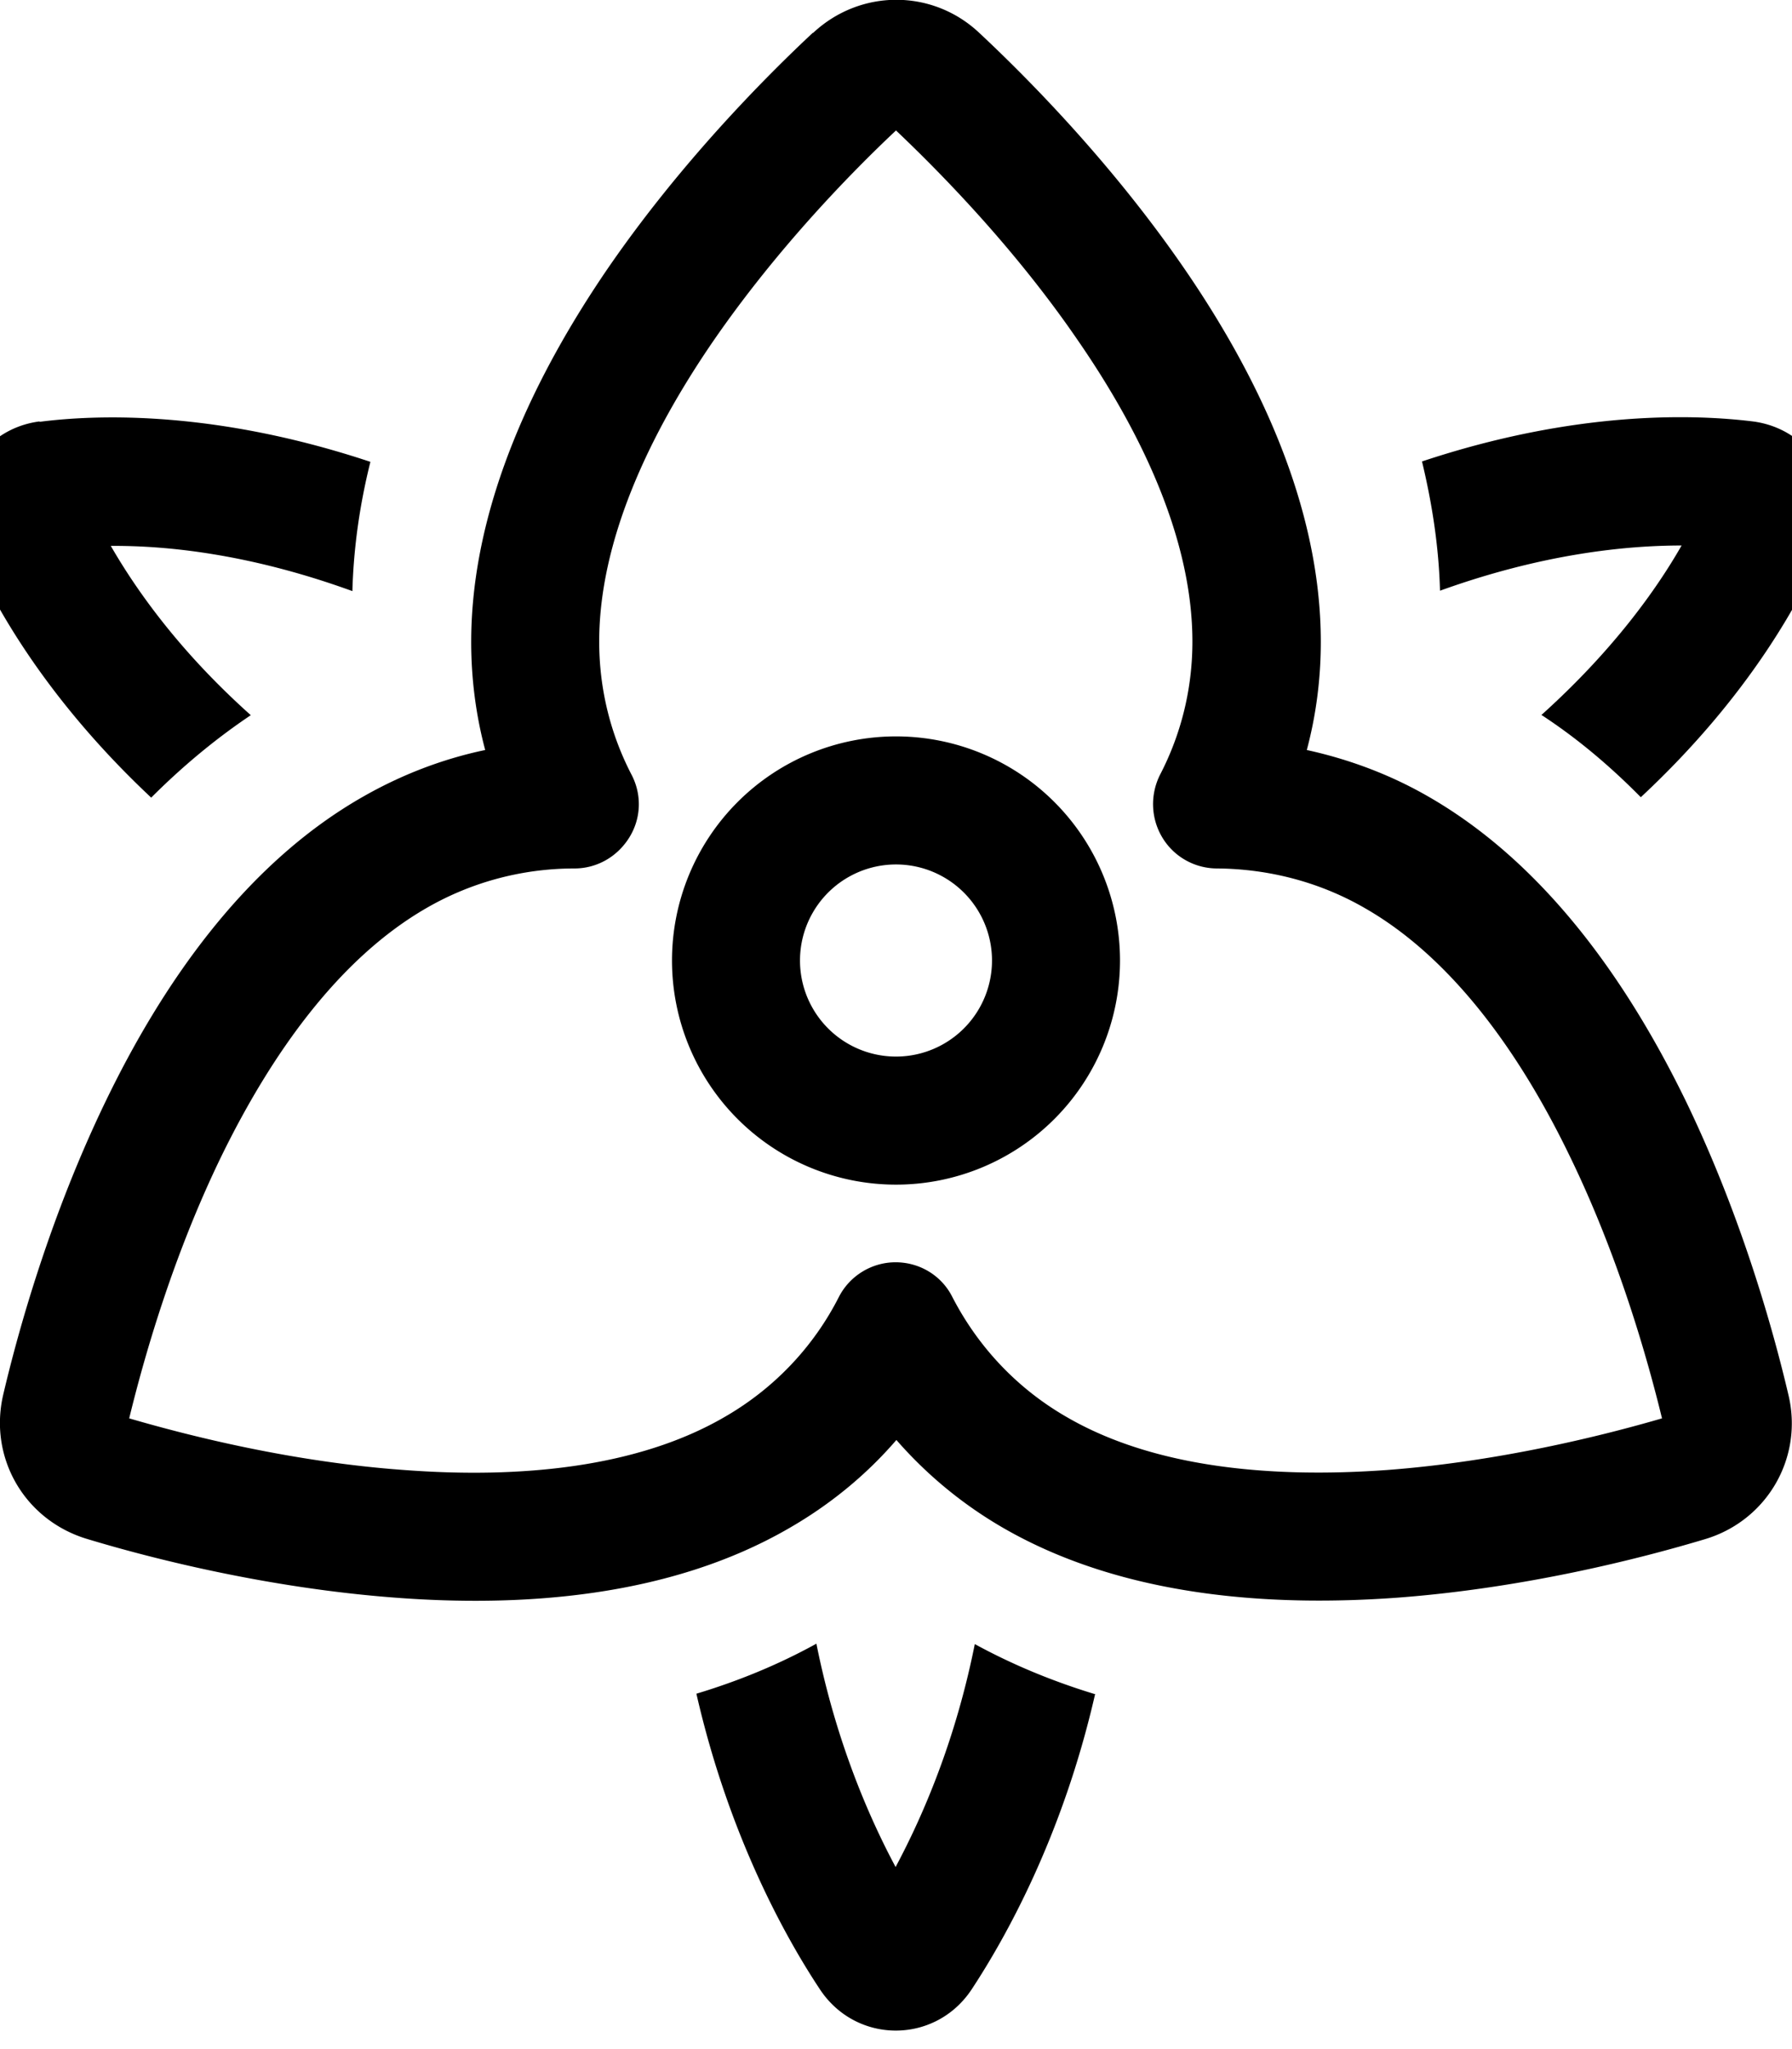
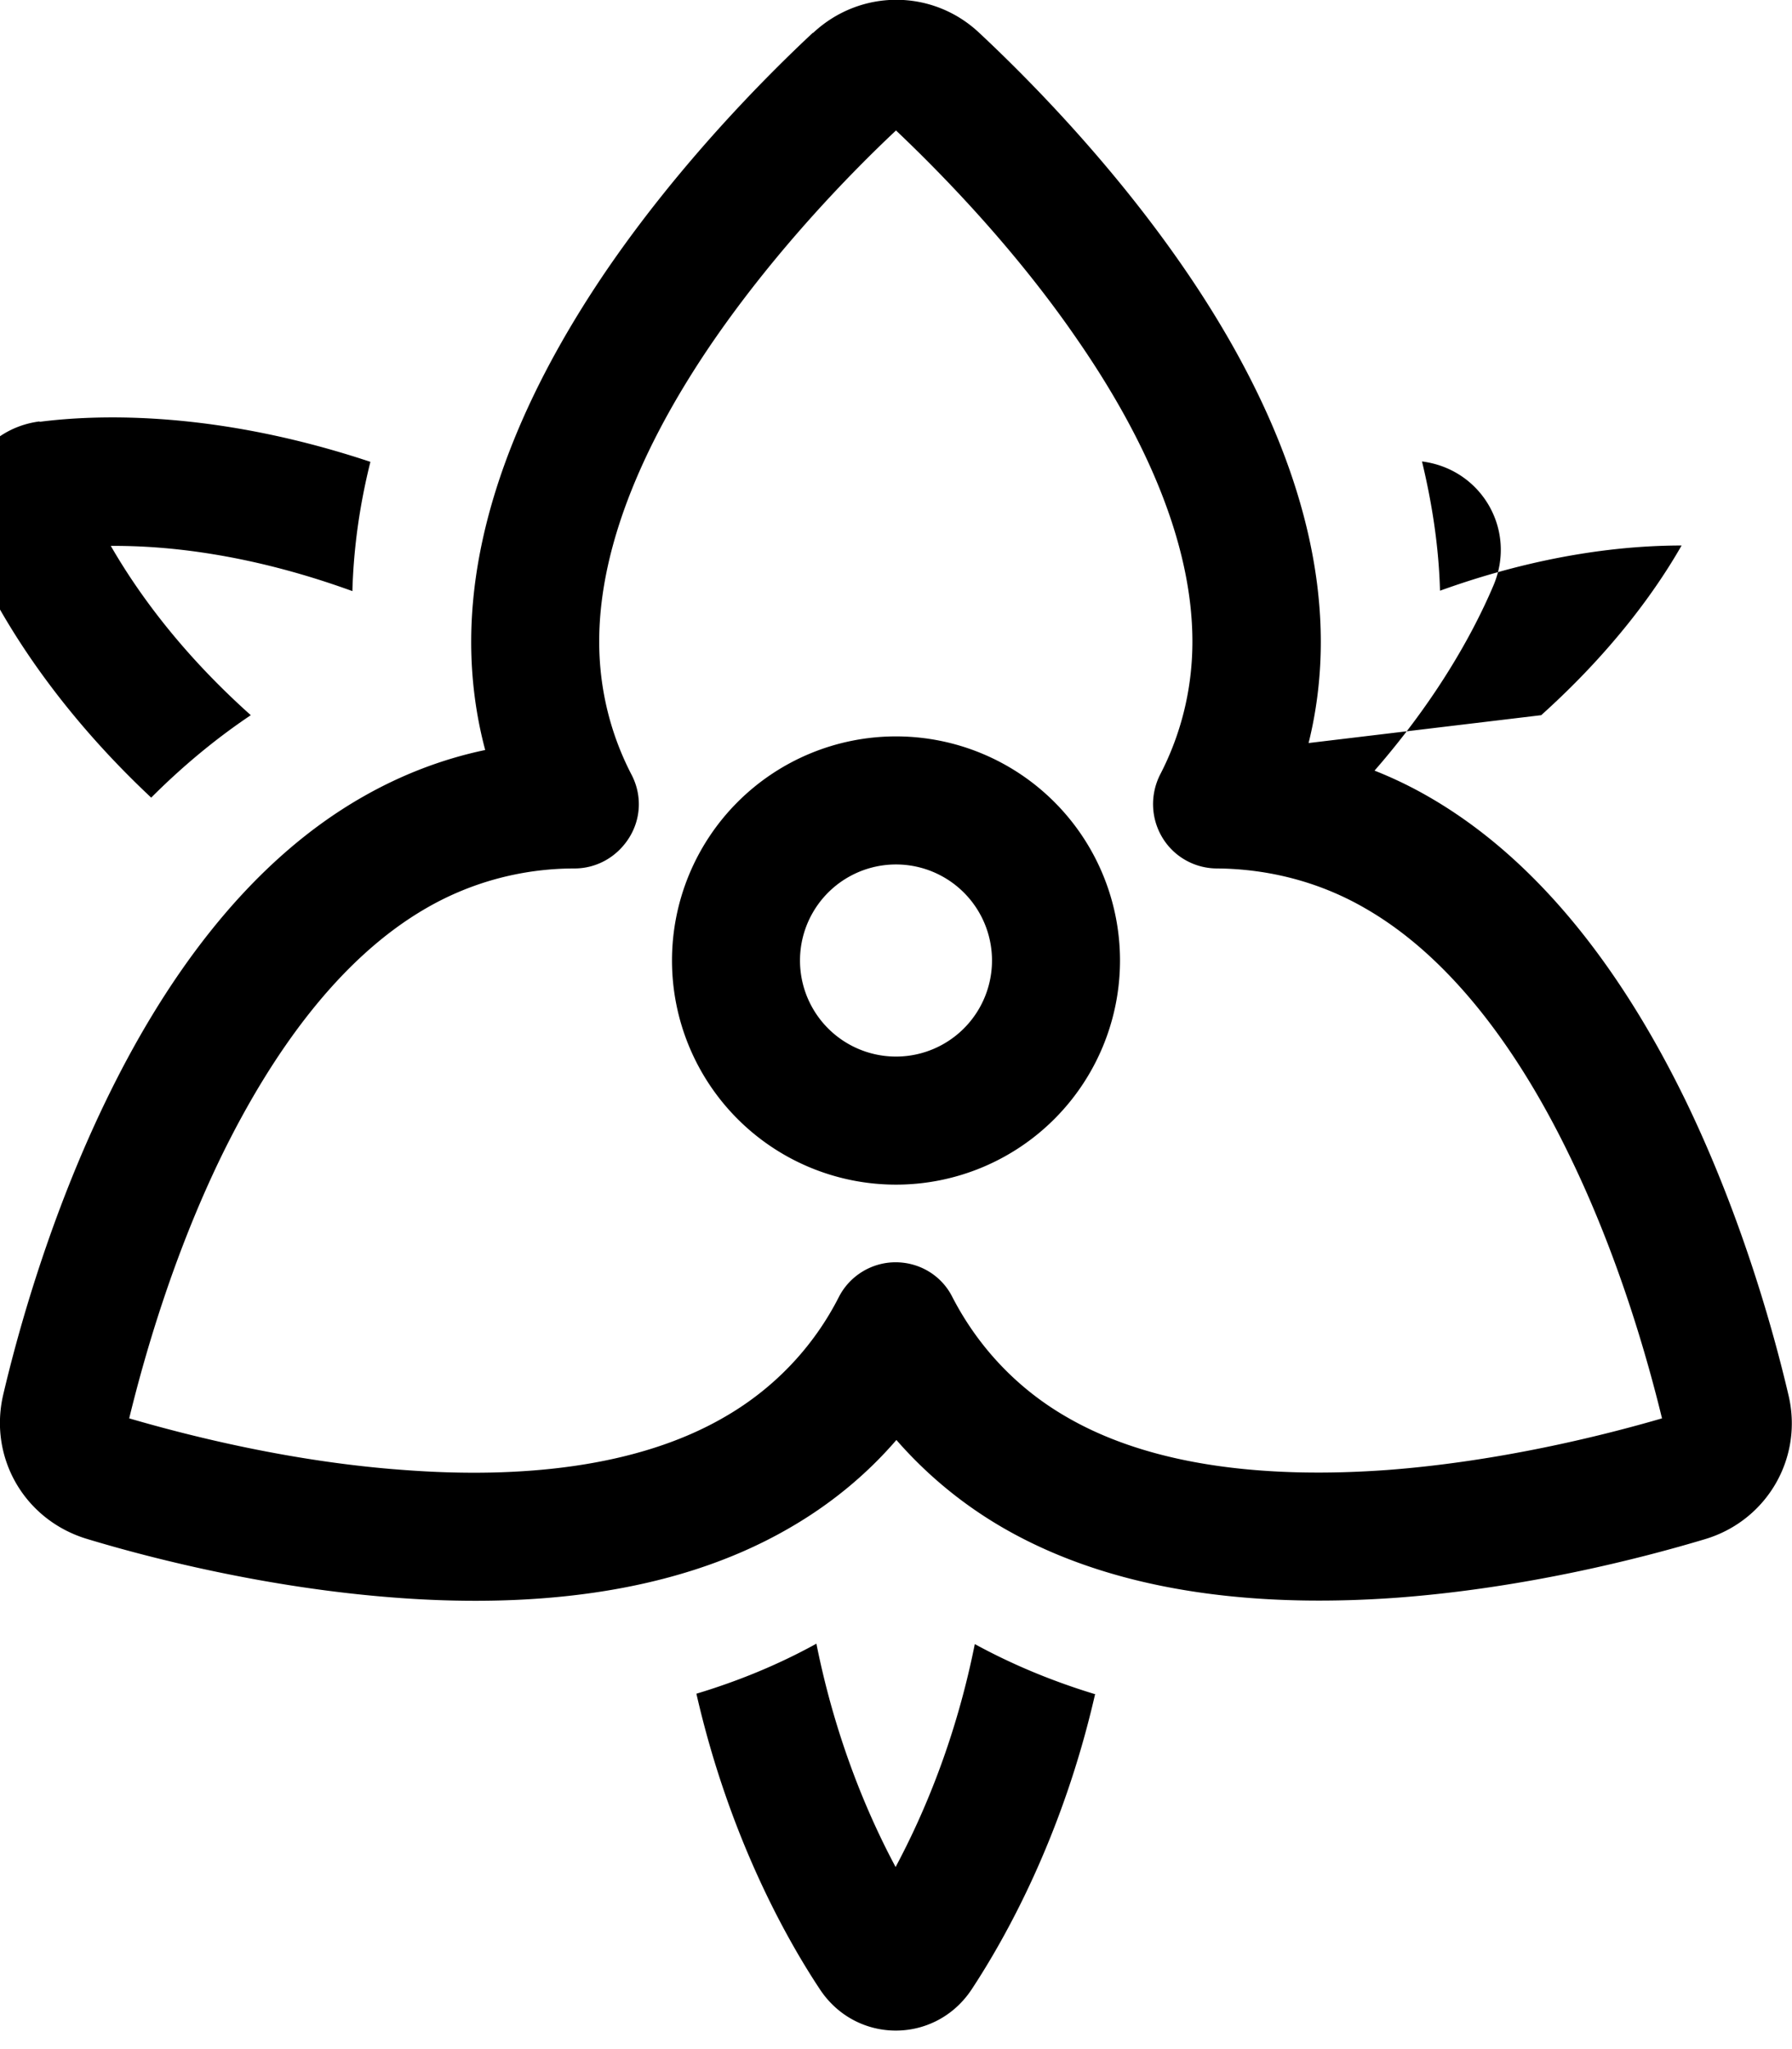
<svg xmlns="http://www.w3.org/2000/svg" viewBox="0 0 448 512">
-   <path d="M203.3 8.2c11.8-11 29.8-11 41.5 0c12.1 11.3 33.1 32.5 51.2 58.8c17.9 26 34.2 58.9 34.2 93.4c0 9.3-1.2 18.4-3.5 27c10.5 2.3 20.8 6.1 30.5 11.7c0 0 0 0 0 0c29.9 17.2 50.4 47.6 64.2 75.9c13.9 28.7 21.9 57.3 25.7 73.5c3.8 15.8-5.4 31.5-20.9 36.1c-16 4.8-44.9 12.2-76.8 14.6c-31.5 2.3-68.3-.1-98.2-17.2c-10.5-6-19.6-13.6-27.1-22.2c-7.5 8.7-16.6 16.2-27.1 22.2c-29.9 17.2-66.7 19.6-98.2 17.2c-31.9-2.4-60.9-9.8-76.8-14.6C6.3 380-2.9 364.4 .8 348.5c3.8-16.2 11.8-44.8 25.7-73.5c13.7-28.3 34.2-58.8 64.2-75.9c0 0 0 0 0 0c9.8-5.6 20.1-9.5 30.6-11.7c-2.3-8.6-3.5-17.7-3.5-27c0-34.4 16.4-67.4 34.2-93.4c18.1-26.3 39.1-47.5 51.2-58.8zM224 32.6c-11.4 10.7-29.8 29.6-45.6 52.5c-16.5 24-28.6 50.4-28.6 75.2c0 12 2.9 23.3 8.1 33.3c2.6 5 2.4 10.9-.6 15.7s-8.1 7.7-13.7 7.7c-12.6 0-25.4 3.2-37 9.9C84.9 239.4 68 263 55.3 289c-12.1 24.9-19.3 50.2-23 65.4c15.1 4.4 40.8 10.9 68.7 12.9c29.1 2.2 58.2-.6 79.9-13.1c12.8-7.3 22.6-17.9 28.8-30.1c2.7-5.3 8.2-8.7 14.2-8.7s11.5 3.3 14.2 8.7c6.3 12.2 16 22.8 28.8 30.1c21.7 12.5 50.8 15.2 79.9 13.1c27.8-2.1 53.6-8.5 68.7-12.9c-3.7-15.2-10.9-40.5-23-65.4c-12.6-26.1-29.6-49.7-51.3-62.1c-11.6-6.7-24.4-9.8-36.9-9.9c-5.6 0-10.8-2.9-13.7-7.7s-3.1-10.7-.6-15.7c5.2-10 8.1-21.3 8.1-33.3c0-24.9-12.1-51.3-28.6-75.2C253.9 62.3 235.4 43.4 224 32.6zM224 216a24 24 0 1 0 0 48 24 24 0 1 0 0-48zm56 24a56 56 0 1 1 -112 0 56 56 0 1 1 112 0zm-6.2 183.2c-8.2 35.9-22.6 61.3-30.9 73.9c-9.1 13.7-28.8 13.7-37.9 0c-8.3-12.5-22.7-38-30.9-73.9c10.3-3.1 20.4-7.2 30-12.5c4.8 24 12.9 42.9 19.8 55.8c6.9-12.9 15-31.7 19.8-55.7c9.7 5.3 19.8 9.4 30 12.5zM9.9 105.4c14.7-1.9 44.2-2.8 82.7 10c-2.6 10.4-4.2 21.2-4.5 32.3c-25.6-9.3-46.4-11.4-60.4-11.3c6.4 11.1 17.2 26.4 35 42.3c-9.1 6.1-17.4 13.1-24.9 20.6C10.4 173.6-2.5 149.3-8 136.3c-5.8-13.8 3-29.1 17.9-31zm375.4 73.3c17.8-16 28.7-31.2 35.1-42.4c-14 0-34.9 2.1-60.4 11.3c-.3-11.1-2-21.9-4.5-32.3c38.5-12.8 68-11.8 82.7-10c14.9 1.9 23.7 17.1 17.9 30.9c-5.5 13-18.4 37.4-45.9 63c-7.5-7.6-15.7-14.6-24.9-20.6z" />
+   <path d="M203.3 8.2c11.8-11 29.8-11 41.5 0c12.1 11.3 33.1 32.5 51.2 58.8c17.9 26 34.2 58.9 34.2 93.4c0 9.3-1.2 18.4-3.5 27c10.5 2.3 20.8 6.1 30.5 11.7c0 0 0 0 0 0c29.9 17.2 50.4 47.6 64.2 75.9c13.9 28.7 21.9 57.3 25.7 73.5c3.8 15.8-5.4 31.5-20.9 36.1c-16 4.8-44.9 12.2-76.8 14.6c-31.5 2.3-68.3-.1-98.2-17.2c-10.5-6-19.6-13.6-27.1-22.2c-7.5 8.7-16.6 16.2-27.1 22.2c-29.9 17.2-66.7 19.6-98.2 17.2c-31.9-2.4-60.9-9.8-76.8-14.6C6.3 380-2.9 364.4 .8 348.5c3.8-16.2 11.8-44.8 25.7-73.5c13.7-28.3 34.2-58.8 64.2-75.9c0 0 0 0 0 0c9.8-5.6 20.1-9.5 30.6-11.7c-2.3-8.6-3.5-17.7-3.5-27c0-34.4 16.4-67.4 34.2-93.4c18.1-26.3 39.1-47.5 51.2-58.8zM224 32.6c-11.4 10.7-29.8 29.6-45.6 52.5c-16.5 24-28.6 50.4-28.6 75.2c0 12 2.9 23.3 8.1 33.3c2.6 5 2.4 10.9-.6 15.7s-8.1 7.7-13.7 7.7c-12.6 0-25.4 3.2-37 9.9C84.9 239.4 68 263 55.3 289c-12.1 24.9-19.3 50.2-23 65.4c15.1 4.4 40.8 10.9 68.7 12.9c29.1 2.2 58.2-.6 79.9-13.1c12.8-7.3 22.6-17.9 28.8-30.1c2.7-5.3 8.2-8.7 14.2-8.7s11.5 3.3 14.2 8.7c6.3 12.2 16 22.8 28.8 30.1c21.7 12.5 50.8 15.2 79.9 13.1c27.8-2.1 53.6-8.5 68.7-12.9c-3.7-15.2-10.9-40.5-23-65.4c-12.6-26.1-29.6-49.7-51.3-62.1c-11.6-6.7-24.4-9.8-36.9-9.9c-5.6 0-10.8-2.9-13.7-7.7s-3.1-10.7-.6-15.7c5.2-10 8.1-21.3 8.1-33.3c0-24.9-12.1-51.3-28.6-75.2C253.9 62.3 235.4 43.4 224 32.6zM224 216a24 24 0 1 0 0 48 24 24 0 1 0 0-48zm56 24a56 56 0 1 1 -112 0 56 56 0 1 1 112 0zm-6.2 183.2c-8.2 35.9-22.6 61.3-30.9 73.9c-9.1 13.7-28.8 13.7-37.9 0c-8.3-12.5-22.7-38-30.9-73.9c10.3-3.1 20.4-7.2 30-12.5c4.8 24 12.9 42.9 19.8 55.8c6.9-12.9 15-31.7 19.8-55.7c9.7 5.3 19.8 9.4 30 12.5zM9.9 105.4c14.7-1.9 44.2-2.8 82.7 10c-2.6 10.4-4.2 21.2-4.5 32.3c-25.6-9.3-46.4-11.4-60.4-11.3c6.4 11.1 17.2 26.4 35 42.3c-9.1 6.1-17.4 13.1-24.9 20.6C10.4 173.6-2.5 149.3-8 136.3c-5.8-13.8 3-29.1 17.9-31zm375.4 73.3c17.8-16 28.7-31.2 35.1-42.4c-14 0-34.9 2.1-60.4 11.3c-.3-11.1-2-21.9-4.5-32.3c14.9 1.9 23.7 17.1 17.9 30.9c-5.5 13-18.4 37.4-45.9 63c-7.5-7.6-15.7-14.6-24.9-20.6z" />
</svg>